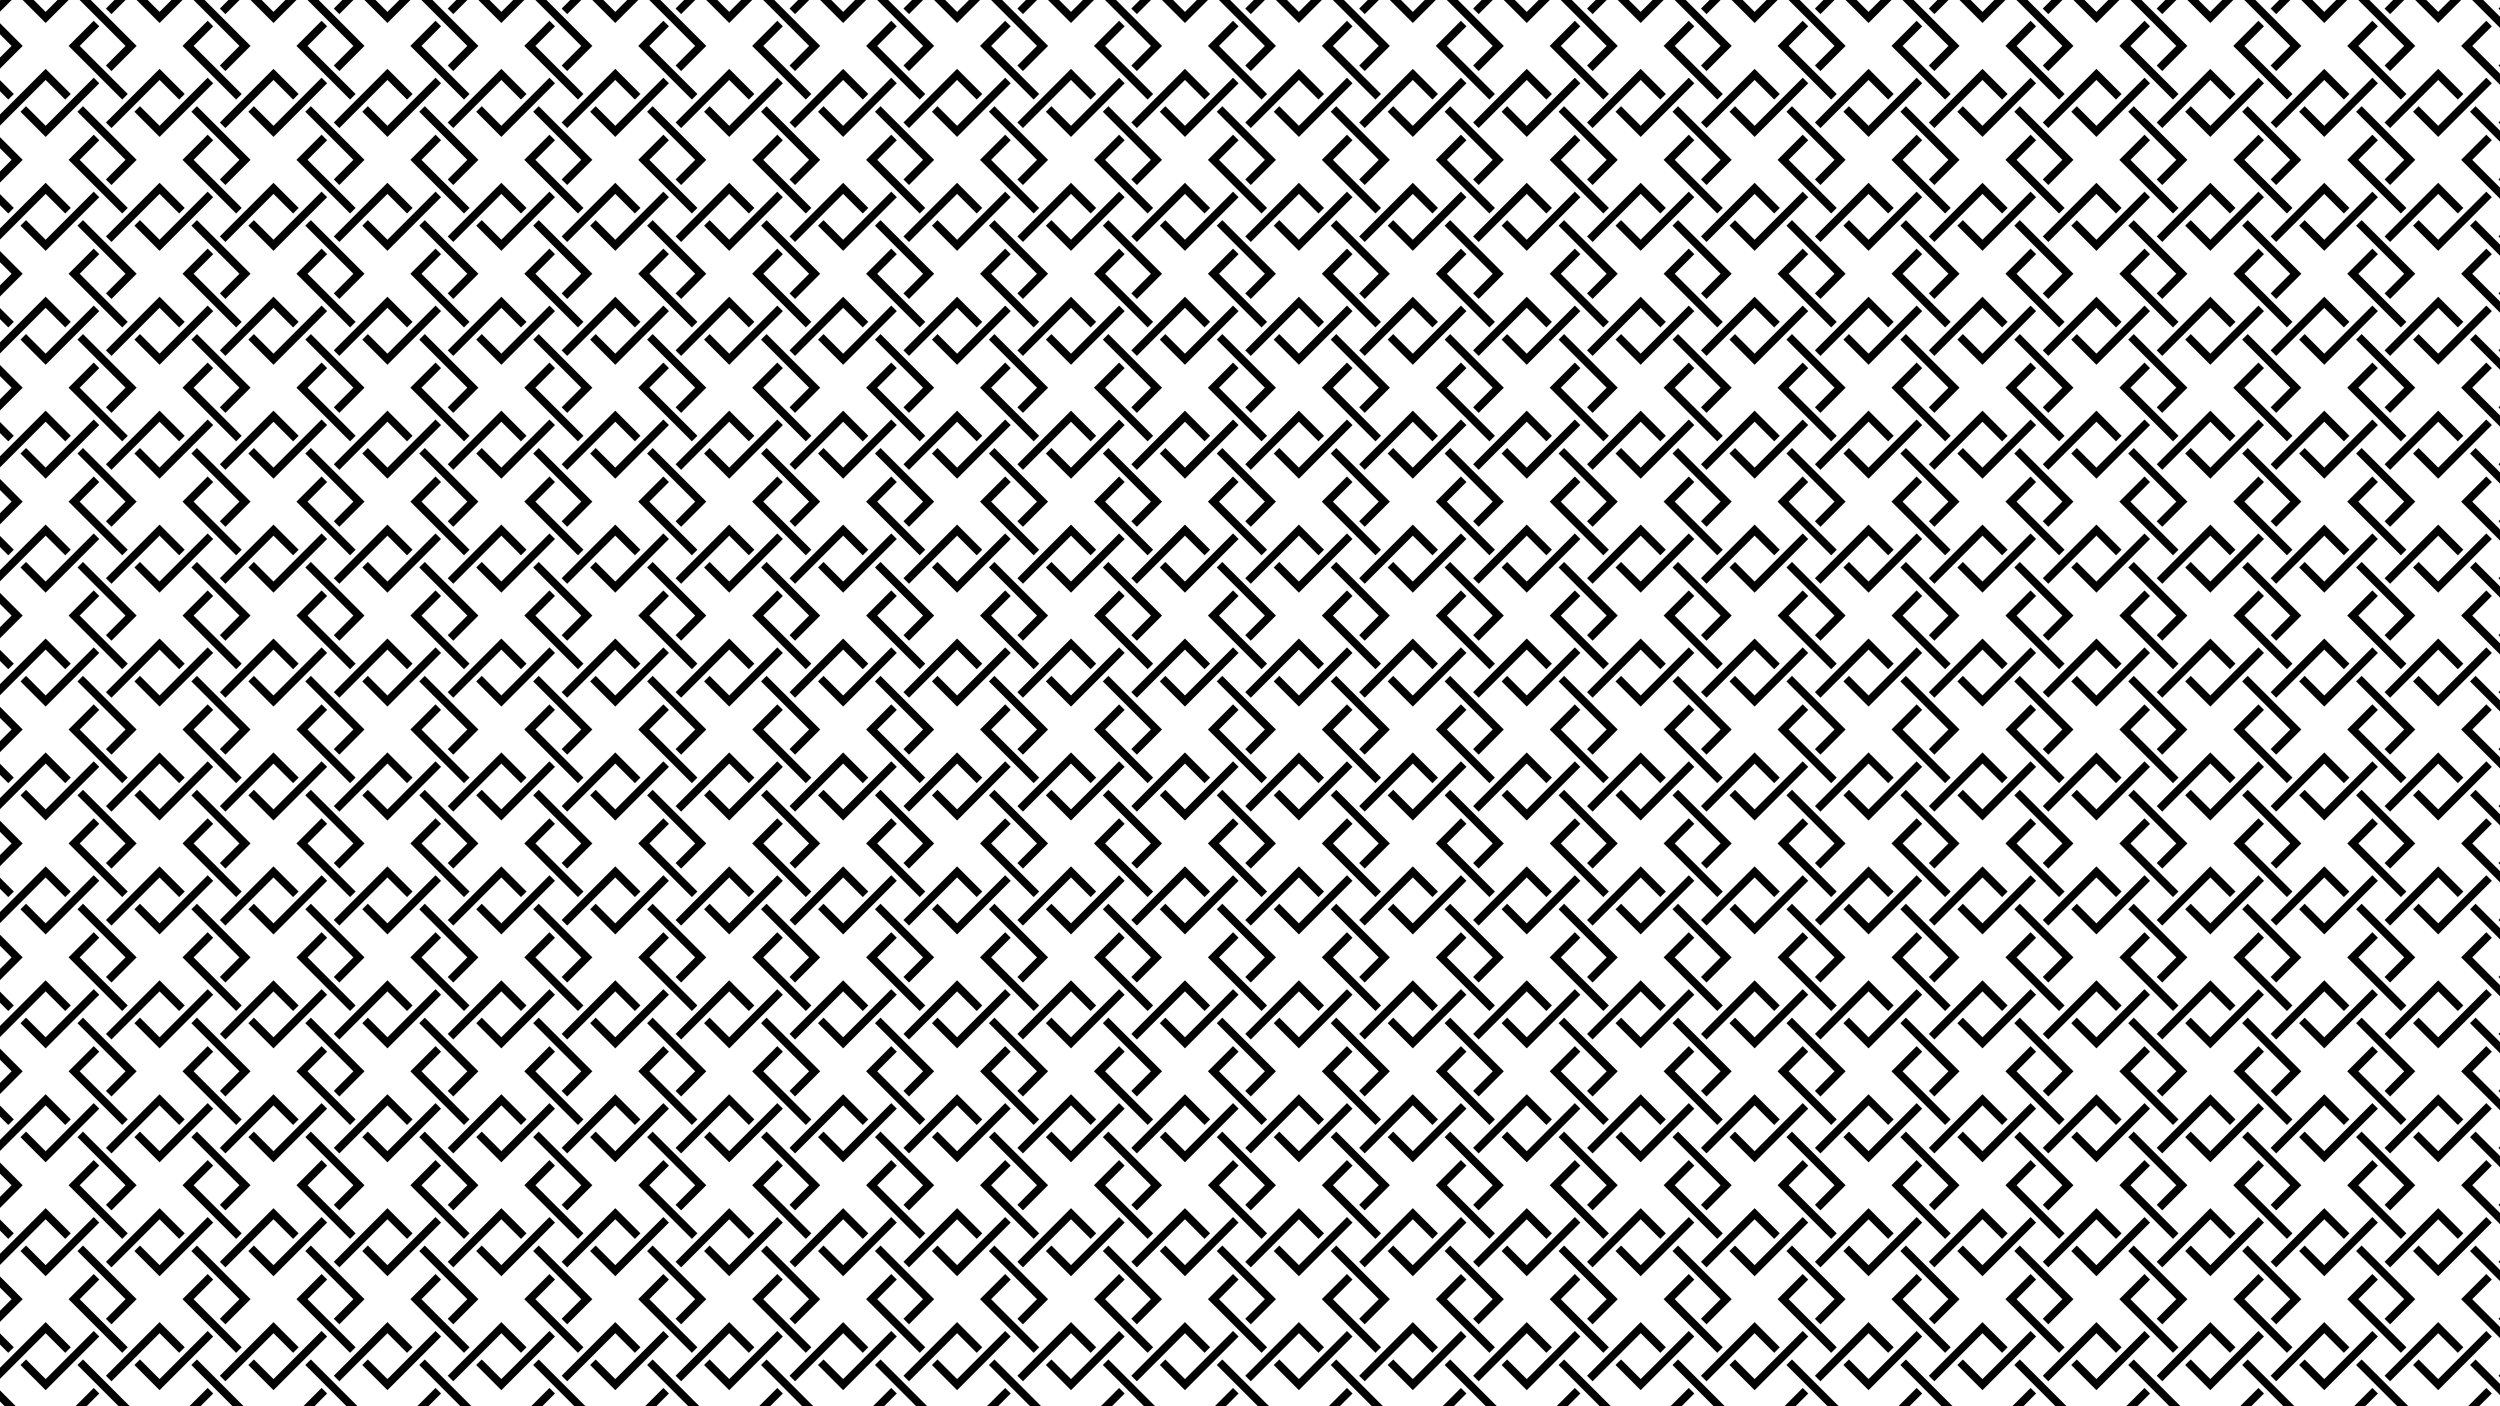
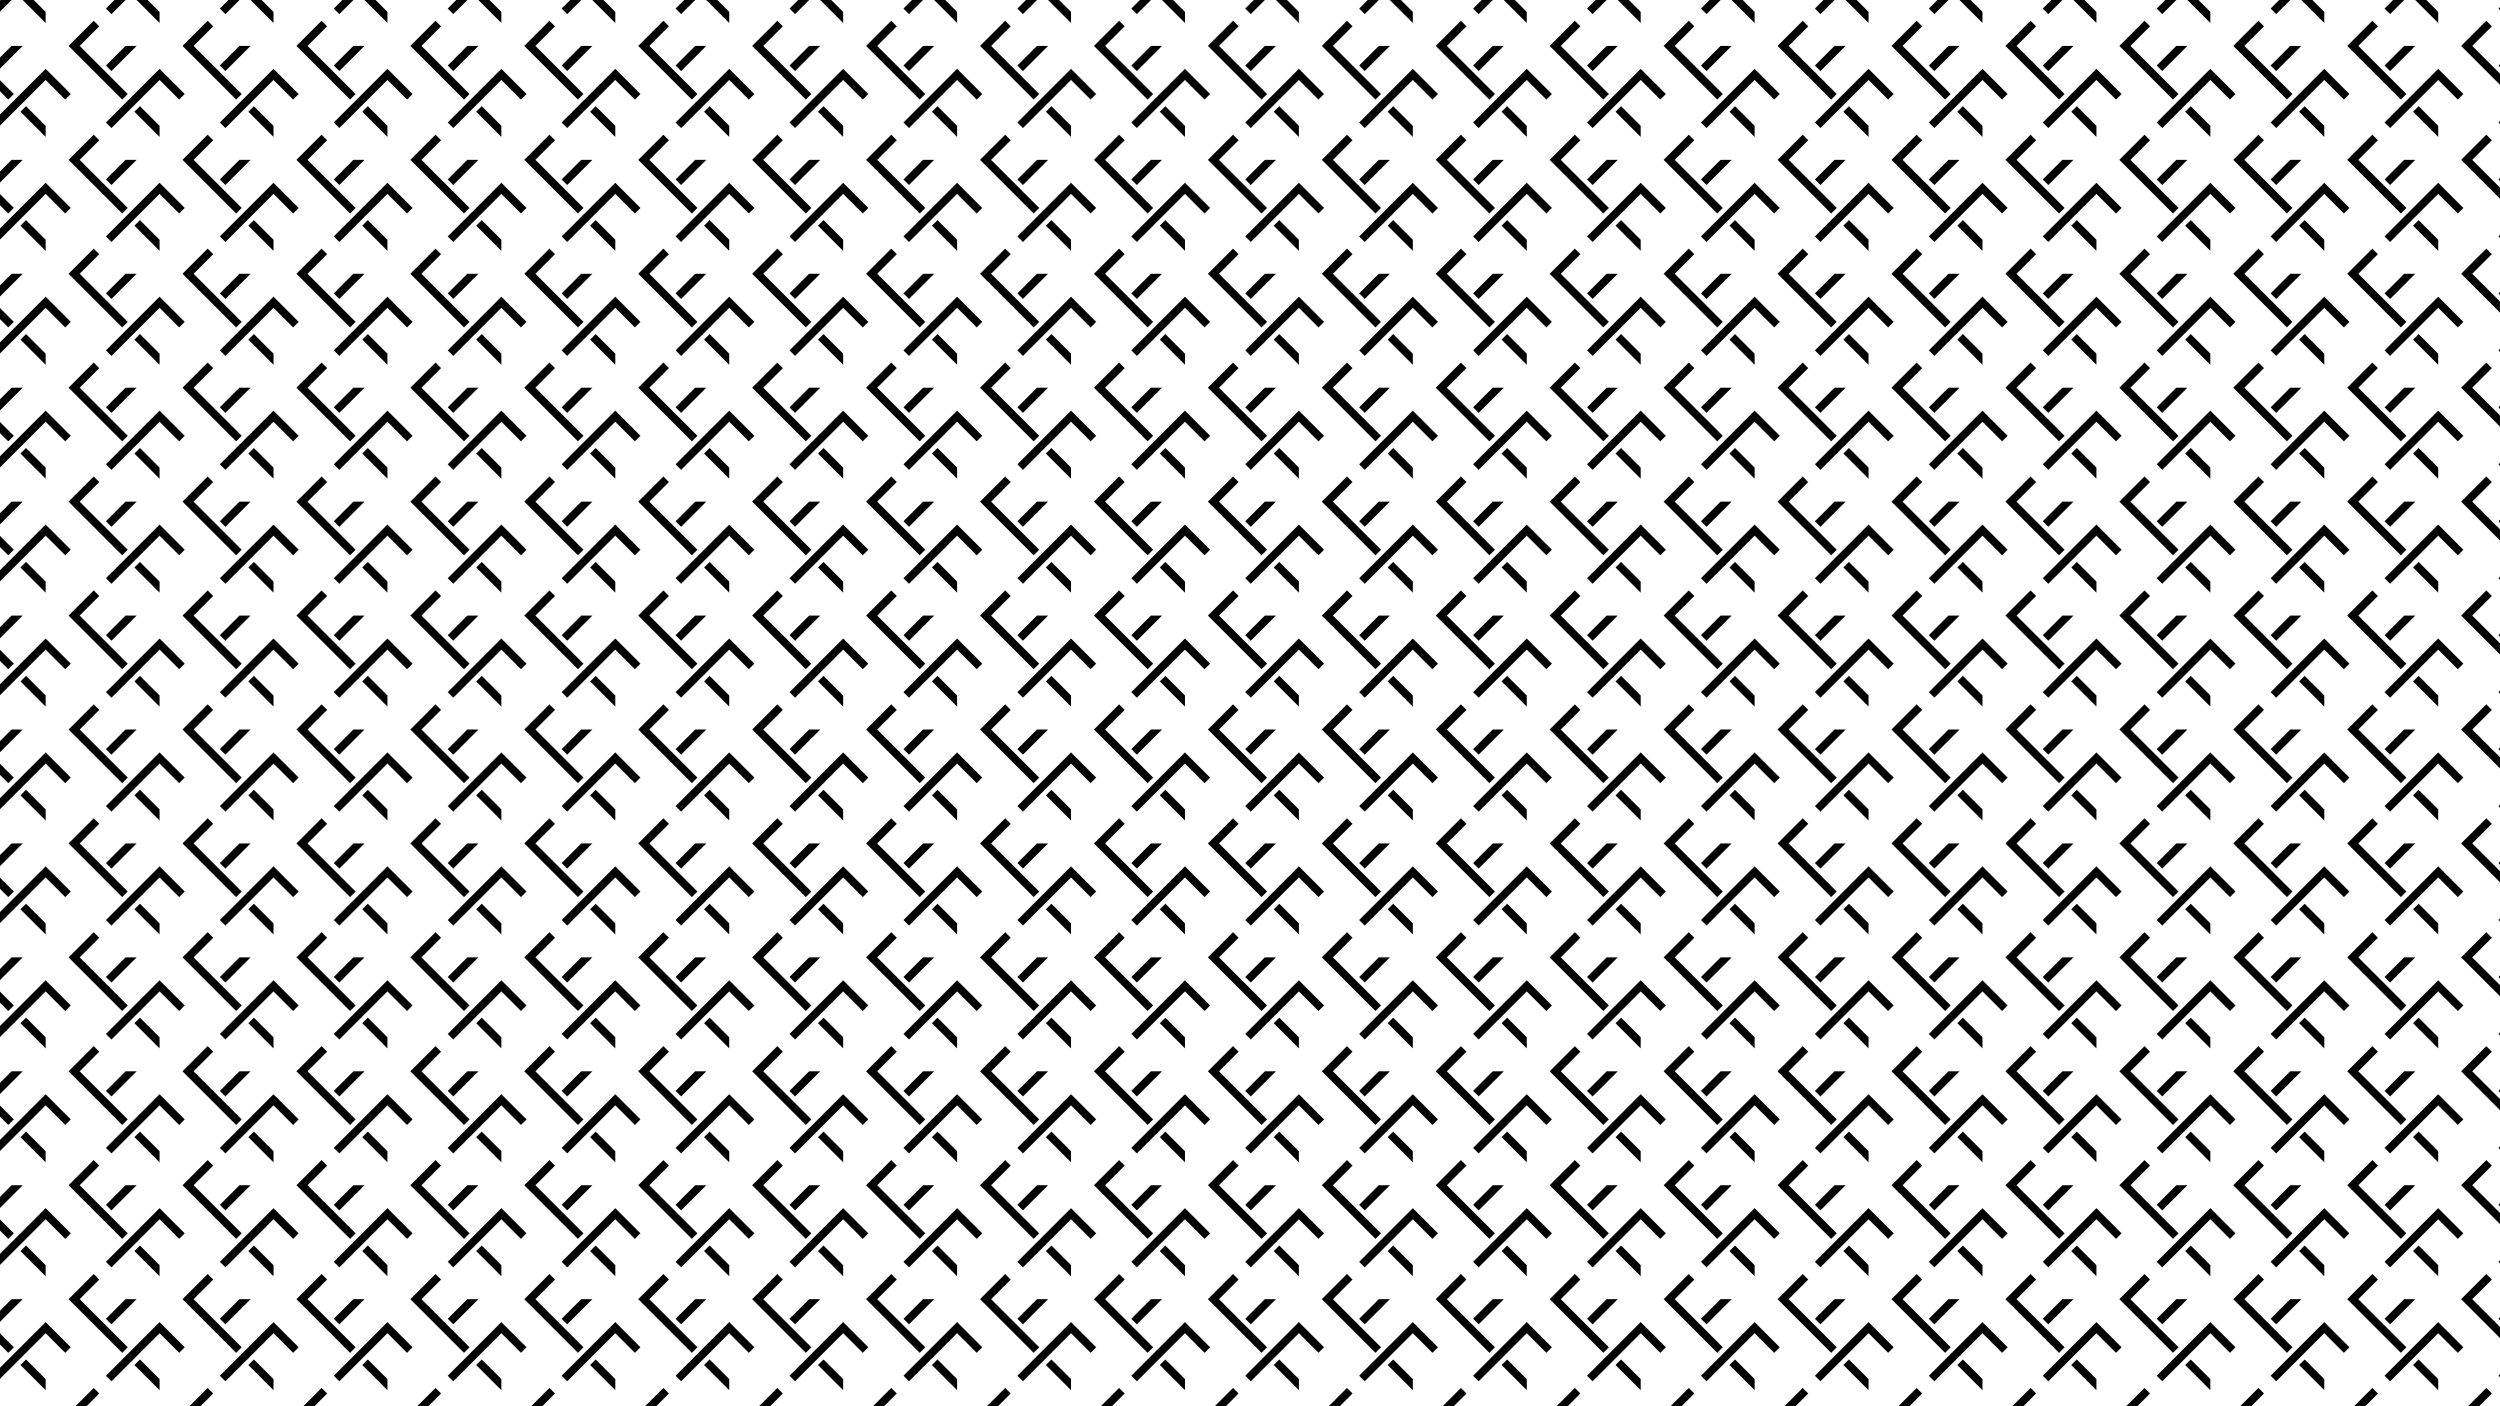
<svg xmlns="http://www.w3.org/2000/svg" viewBox="0 0 3840 2160">
  <defs>
    <pattern id="a" data-name="New Pattern" width="350" height="350" patternTransform="translate(70.095 70.527) scale(0.5)" patternUnits="userSpaceOnUse" viewBox="0 0 350 350">
-       <rect width="350" height="350" fill="none" />
      <polygon points="252.276 147.739 104.539 0 70.461 0 235.237 164.778 252.276 147.739" />
      <polygon points="279.539 0 245.461 0 185.224 60.238 202.263 77.277 279.539 0" />
-       <polygon points="147.737 97.725 0.003 245.46 0.003 279.539 164.776 114.764 147.737 97.725" />
      <polygon points="77.276 147.739 0 70.461 0 104.54 60.237 164.778 77.276 147.739" />
-       <polygon points="97.724 202.265 245.457 350 279.536 350 114.763 185.225 97.724 202.265" />
      <polygon points="70.464 350 104.543 350 164.776 289.766 147.737 272.726 70.464 350" />
      <polygon points="272.724 202.265 349.997 279.539 349.997 245.46 289.763 185.225 272.724 202.265" />
      <polygon points="185.224 235.239 202.263 252.279 350 104.54 350 70.461 185.224 235.239" />
    </pattern>
  </defs>
  <rect width="3840" height="2160" fill="url(#a)" />
</svg>